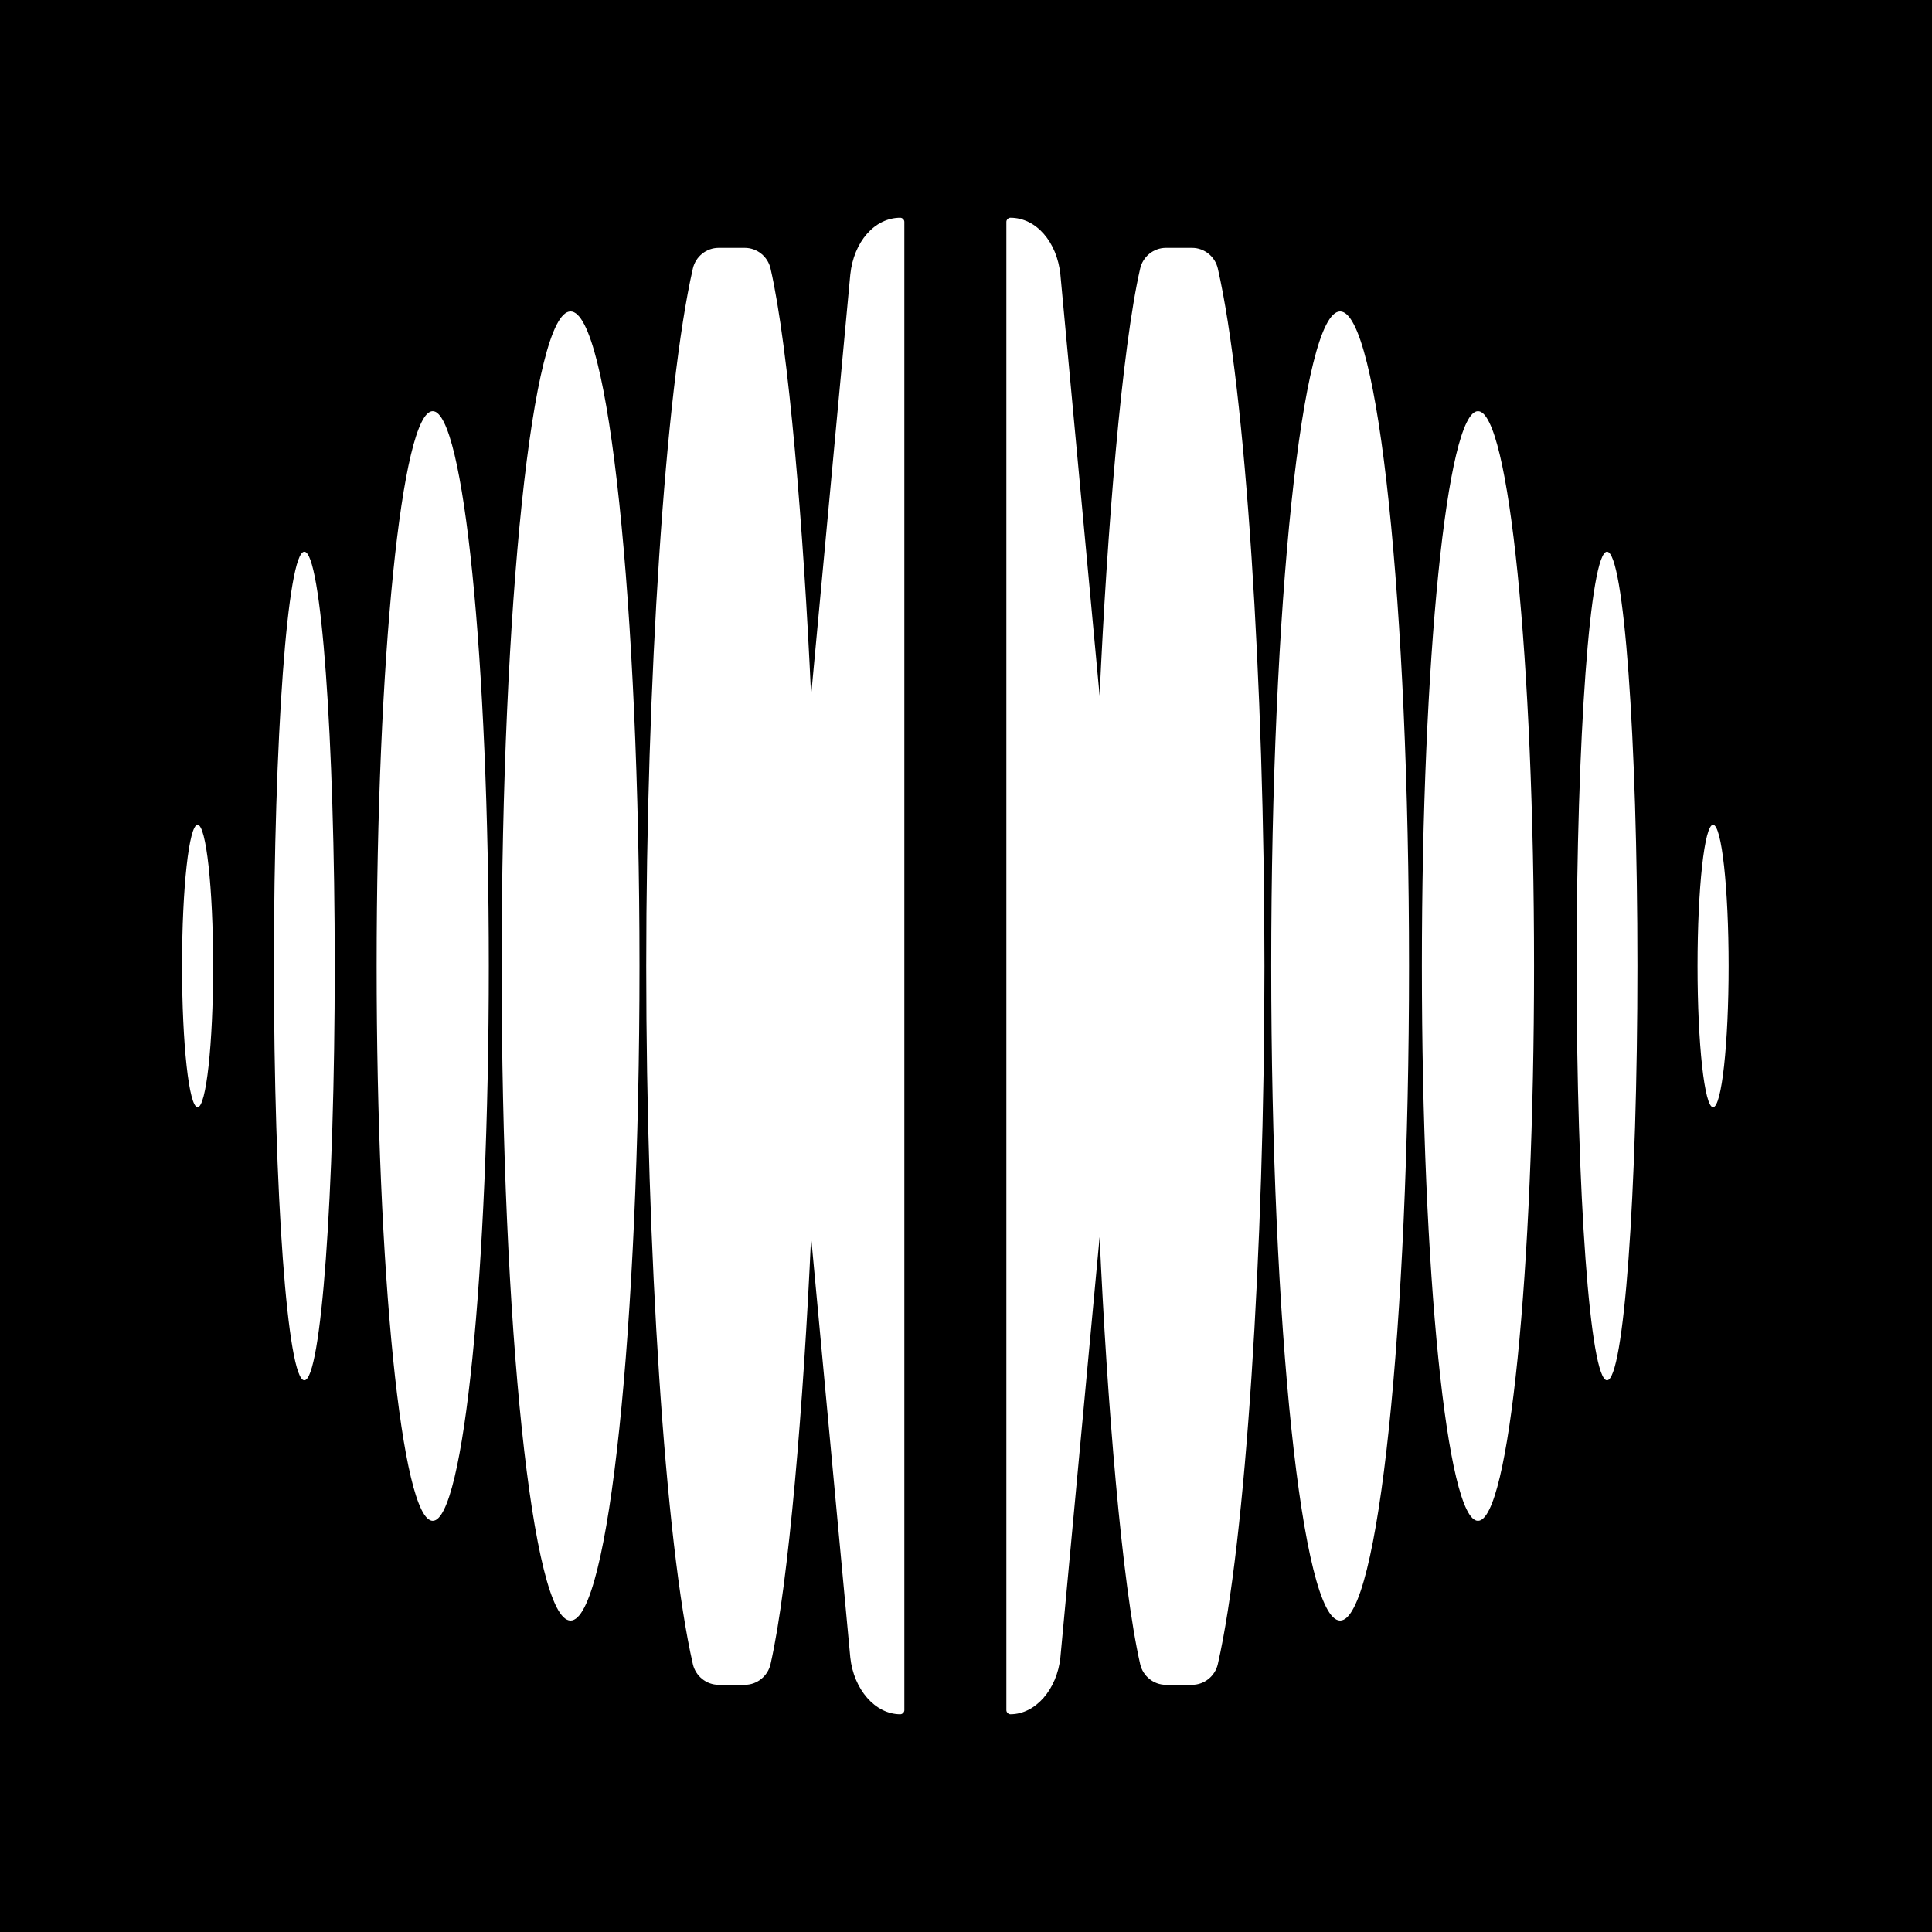
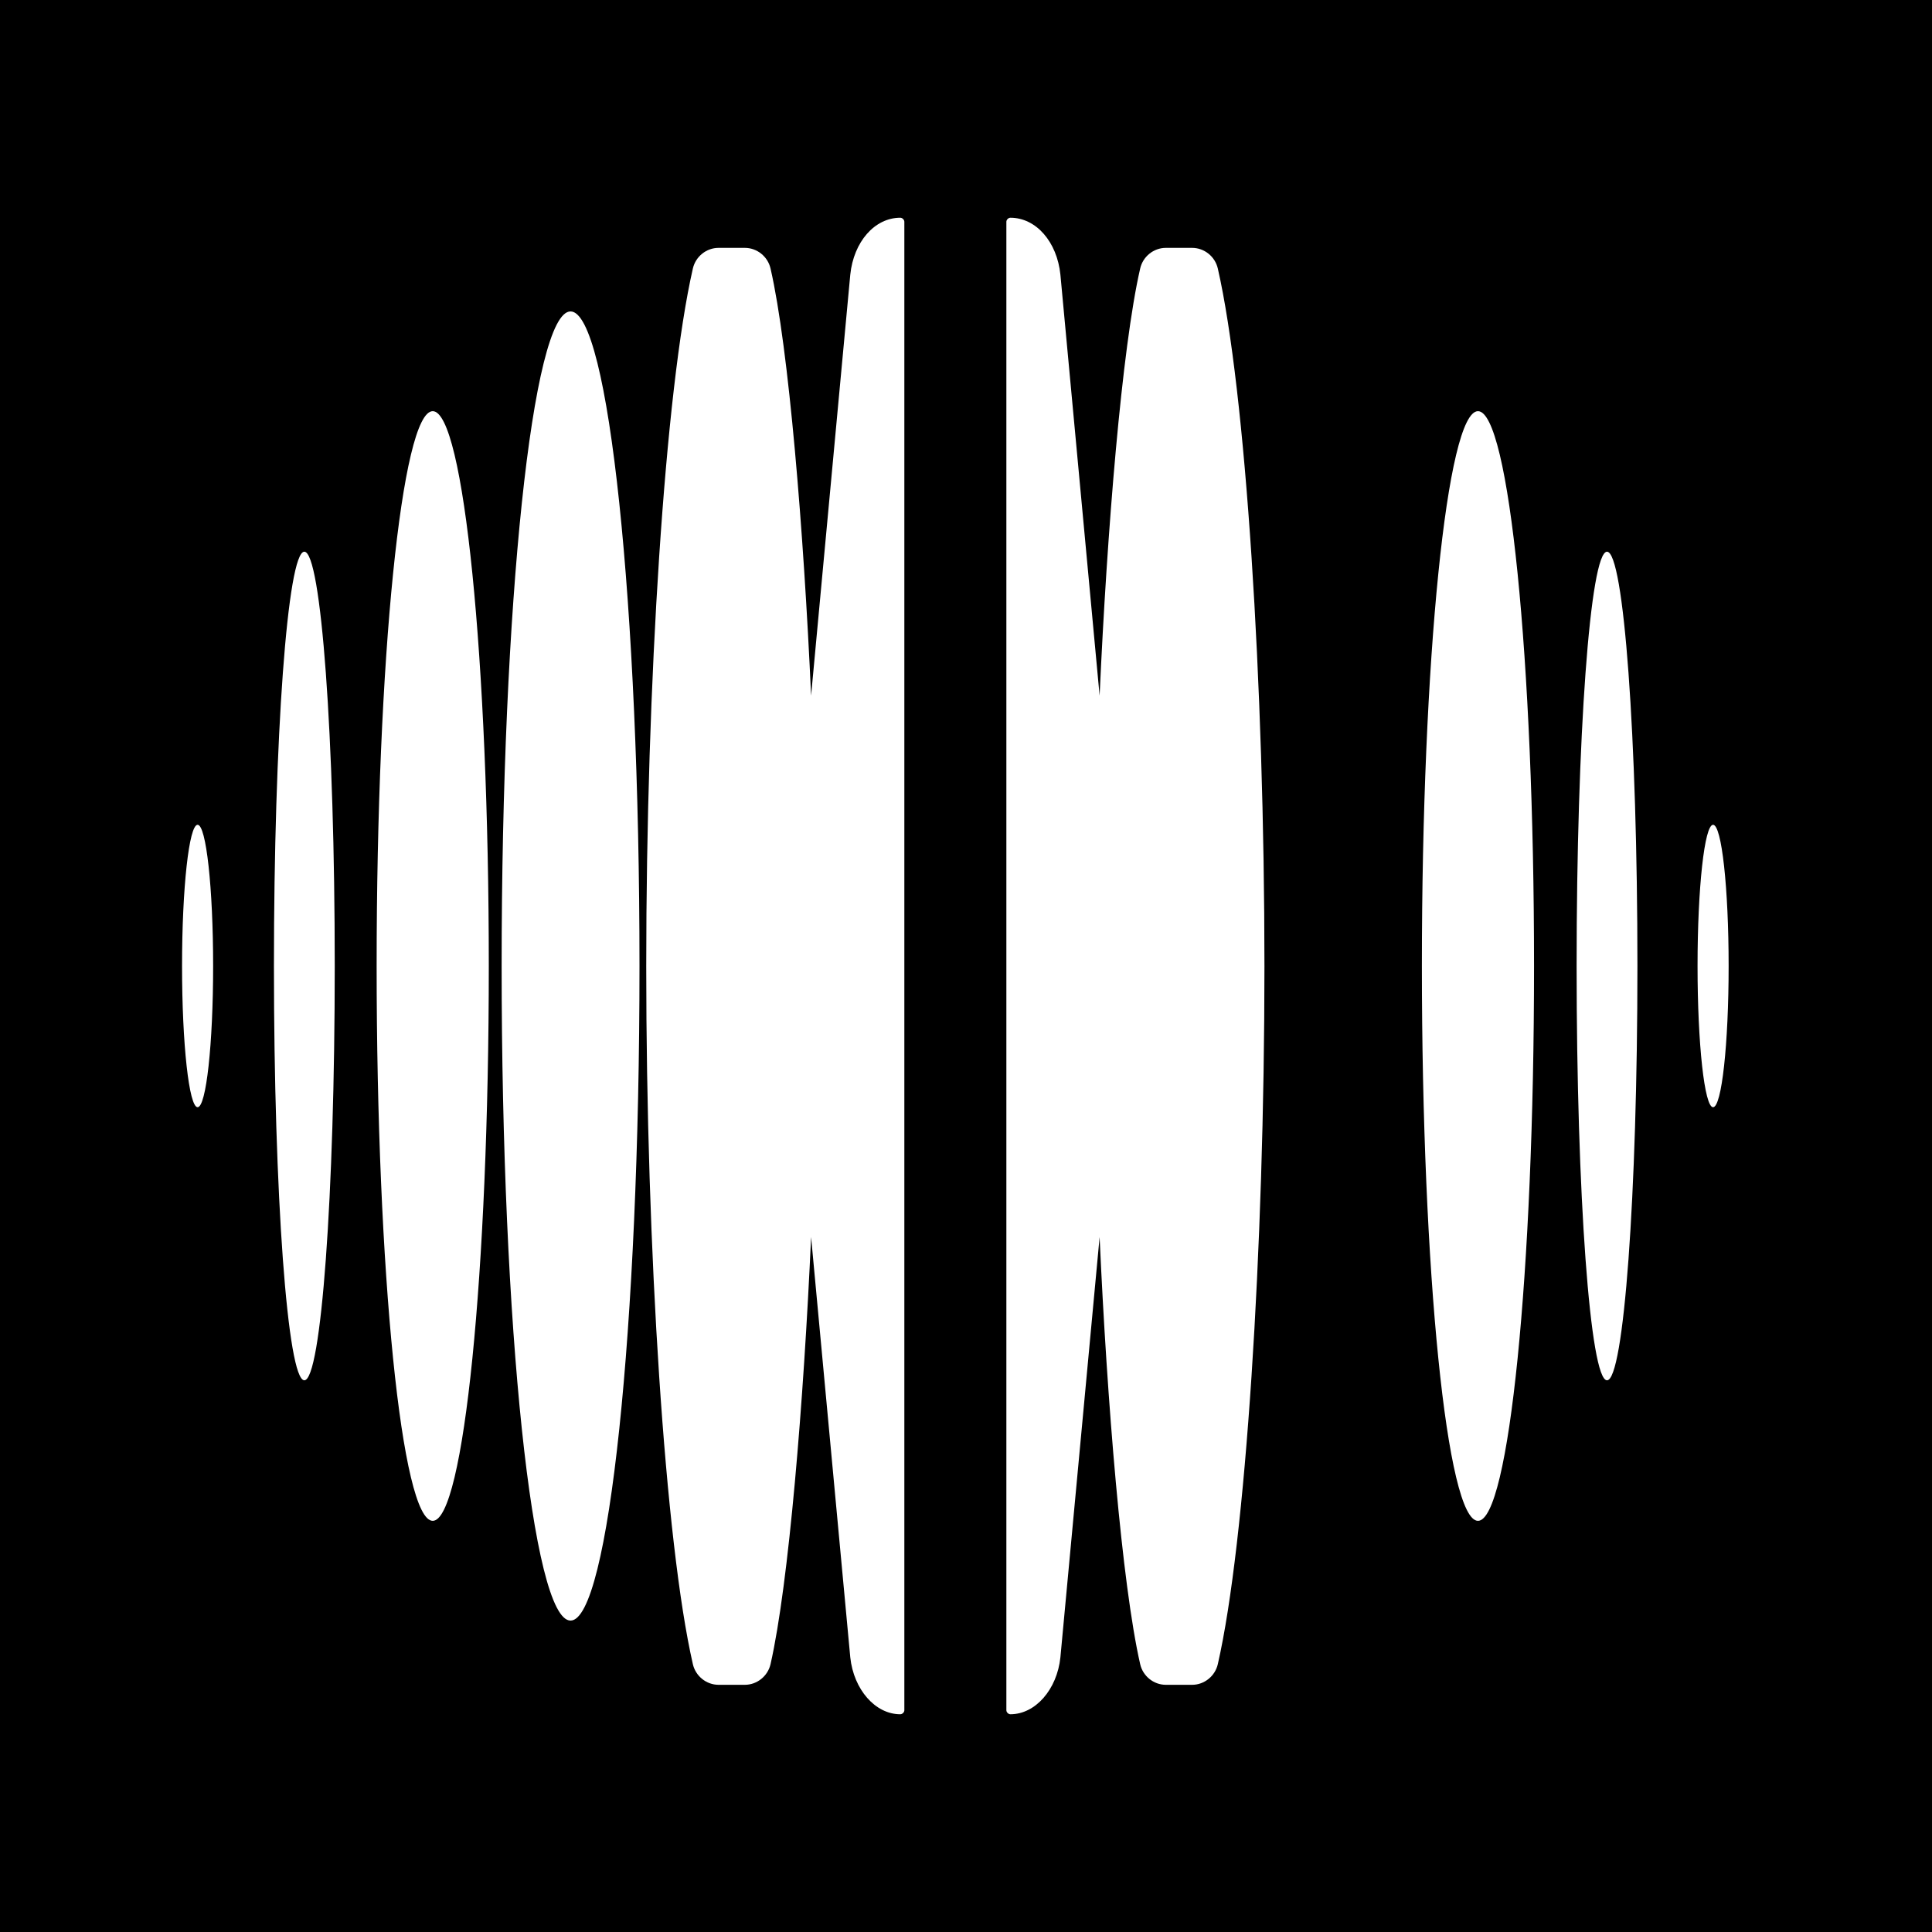
<svg xmlns="http://www.w3.org/2000/svg" width="57" height="57" viewBox="0 0 57 57" fill="none">
  <rect width="57" height="57" fill="black" />
  <path d="M8.979 40.723C9.475 40.723 9.876 35.25 9.876 28.5C9.876 21.75 9.475 16.277 8.979 16.277C8.484 16.277 8.082 21.75 8.082 28.5C8.082 35.25 8.484 40.723 8.979 40.723Z" fill="white" />
  <path d="M5.83 32.666C6.083 32.666 6.288 30.801 6.288 28.5C6.288 26.199 6.083 24.334 5.83 24.334C5.577 24.334 5.371 26.199 5.371 28.5C5.371 30.801 5.577 32.666 5.83 32.666Z" fill="white" />
  <path d="M12.767 44.869C13.681 44.869 14.421 37.541 14.421 28.5C14.421 19.459 13.681 12.131 12.767 12.131C11.853 12.131 11.112 19.459 11.112 28.5C11.112 37.541 11.853 44.869 12.767 44.869Z" fill="white" />
  <path d="M16.833 47.812C17.956 47.812 18.867 39.166 18.867 28.5C18.867 17.834 17.956 9.188 16.833 9.188C15.71 9.188 14.8 17.834 14.8 28.5C14.8 39.166 15.71 47.812 16.833 47.812Z" fill="white" />
  <path d="M19.066 28.5C19.066 36.872 19.624 45.521 20.441 49.095C20.521 49.45 20.84 49.707 21.199 49.707H21.976C22.335 49.707 22.654 49.45 22.734 49.095C23.272 46.725 23.71 41.355 23.93 36.497L25.086 48.898C25.186 49.845 25.823 50.576 26.561 50.576C26.621 50.576 26.681 50.517 26.681 50.458V6.543C26.681 6.483 26.621 6.424 26.561 6.424C25.804 6.424 25.186 7.135 25.086 8.102L23.93 20.523C23.71 15.665 23.272 10.274 22.734 7.925C22.654 7.569 22.335 7.313 21.976 7.313H21.199C20.84 7.313 20.521 7.569 20.441 7.925C19.624 11.499 19.066 20.167 19.066 28.52V28.5Z" fill="white" />
  <path d="M47.412 40.723C47.907 40.723 48.309 35.25 48.309 28.5C48.309 21.75 47.907 16.277 47.412 16.277C46.916 16.277 46.515 21.75 46.515 28.5C46.515 35.25 46.916 40.723 47.412 40.723Z" fill="white" />
  <path d="M50.541 32.666C50.795 32.666 51 30.801 51 28.5C51 26.199 50.795 24.334 50.541 24.334C50.288 24.334 50.083 26.199 50.083 28.5C50.083 30.801 50.288 32.666 50.541 32.666Z" fill="white" />
  <path d="M43.605 44.869C44.518 44.869 45.259 37.541 45.259 28.5C45.259 19.459 44.518 12.131 43.605 12.131C42.691 12.131 41.95 19.459 41.95 28.5C41.95 37.541 42.691 44.869 43.605 44.869Z" fill="white" />
-   <path d="M39.538 47.812C40.661 47.812 41.571 39.166 41.571 28.5C41.571 17.834 40.661 9.188 39.538 9.188C38.415 9.188 37.505 17.834 37.505 28.5C37.505 39.166 38.415 47.812 39.538 47.812Z" fill="white" />
  <path d="M37.305 28.5C37.305 36.872 36.747 45.521 35.93 49.095C35.85 49.45 35.531 49.707 35.172 49.707H34.395C34.036 49.707 33.717 49.45 33.638 49.095C33.099 46.725 32.661 41.355 32.442 36.497L31.285 48.898C31.186 49.845 30.548 50.576 29.81 50.576C29.75 50.576 29.691 50.517 29.691 50.458V6.543C29.691 6.483 29.75 6.424 29.81 6.424C30.568 6.424 31.186 7.135 31.285 8.102L32.442 20.523C32.661 15.665 33.099 10.274 33.638 7.925C33.717 7.569 34.036 7.313 34.395 7.313H35.172C35.531 7.313 35.85 7.569 35.93 7.925C36.747 11.499 37.305 20.167 37.305 28.52V28.5Z" fill="white" />
</svg>